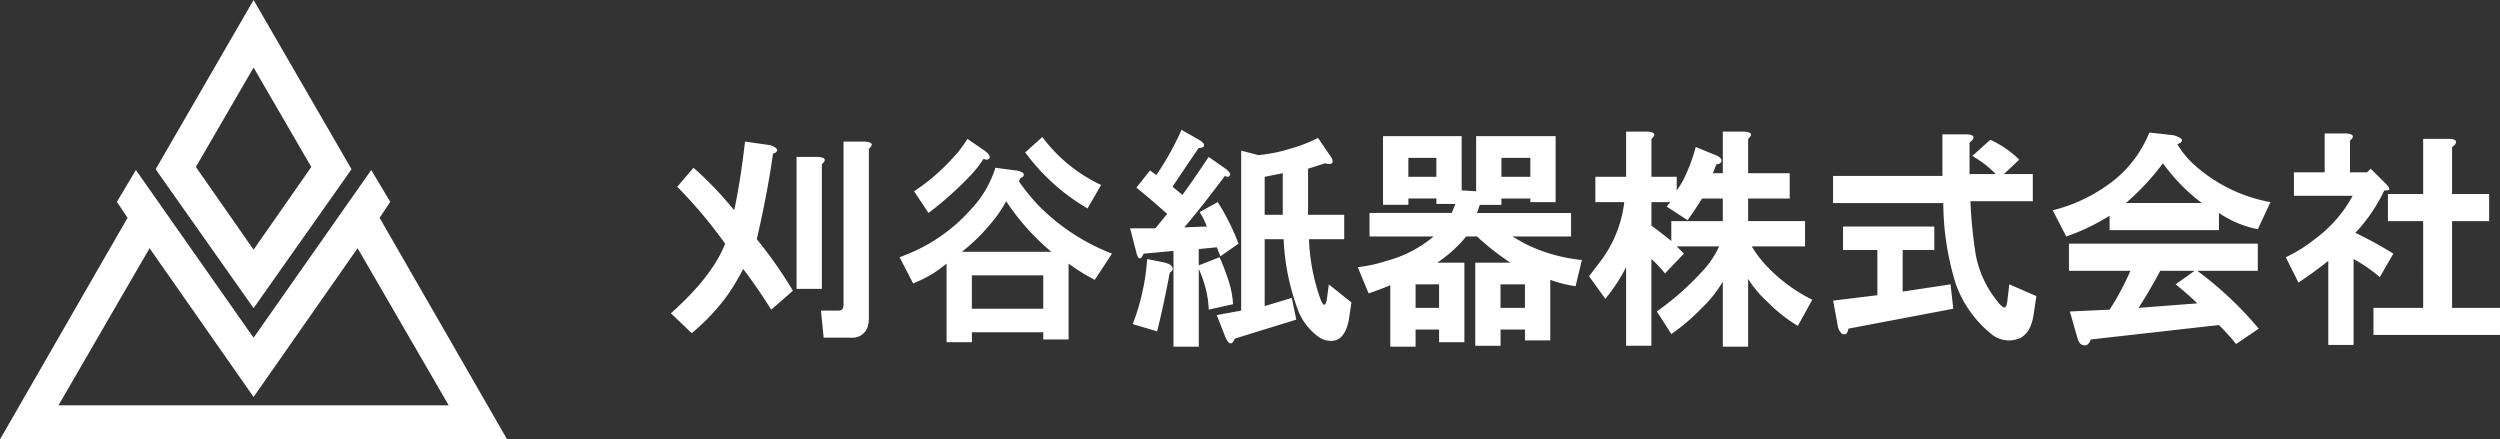
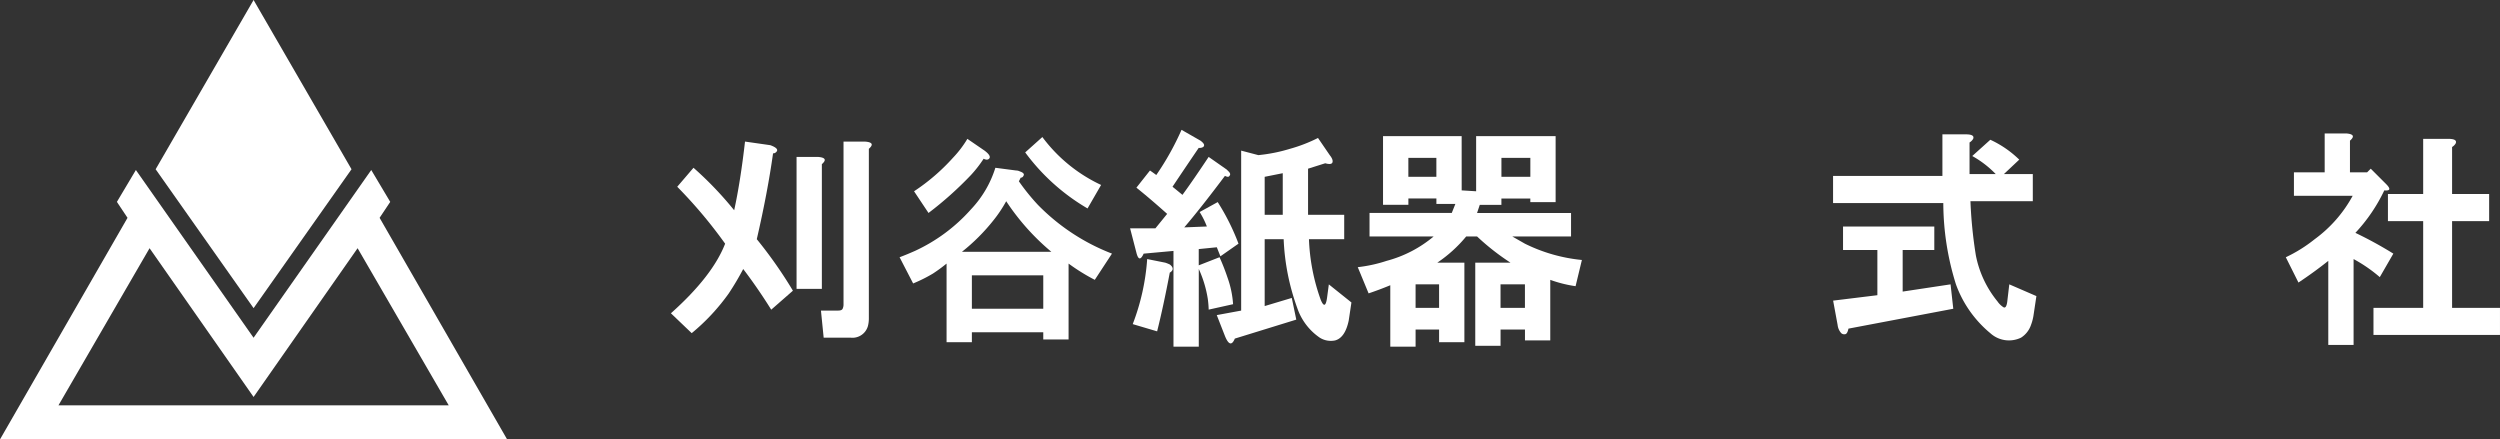
<svg xmlns="http://www.w3.org/2000/svg" width="333.366" height="58.599" viewBox="0 0 333.366 58.599">
  <rect x="0" y="0" width="333.366" height="58.599" fill="#333333" stroke="none" />
  <g id="グループ_1992" data-name="グループ 1992" transform="translate(-83.567 -5741.437)">
    <g id="グループ_1990" data-name="グループ 1990" transform="translate(83.567 5741.437)">
-       <path id="パス_1122" data-name="パス 1122" d="M-315.385,23.615l-13.06,22.569,13.06,18.521,13.06-18.521Zm-7.694,22.265,7.694-13.258,7.694,13.258-7.694,11.032Z" transform="translate(349.199 -23.615)" fill="#fff" />
+       <path id="パス_1122" data-name="パス 1122" d="M-315.385,23.615l-13.06,22.569,13.06,18.521,13.06-18.521ZZ" transform="translate(349.199 -23.615)" fill="#fff" />
      <path id="パス_1123" data-name="パス 1123" d="M-521.791,344.612-538.8,315.06l1.417-2.125-2.531-4.251-15.692,22.367L-571.3,308.684l-2.531,4.251,1.417,2.125-17.008,29.552Zm-47.684-25.5,13.87,19.836,13.87-19.836,12.149,20.95h-52.037Z" transform="translate(589.419 -286.014)" fill="#fff" />
    </g>
    <g id="グループ_1991" data-name="グループ 1991" transform="translate(173.035 5758.749)">
      <path id="パス_1124" data-name="パス 1124" d="M-65.187,811.861a.491.491,0,0,1-.362.12q-.723,5.183-2.169,11.448A58.686,58.686,0,0,1-62.9,830.3l-2.892,2.53q-1.807-2.892-3.736-5.422a36.847,36.847,0,0,1-1.928,3.253,27.517,27.517,0,0,1-4.941,5.3l-2.772-2.651q5.541-4.94,7.23-9.279a62.9,62.9,0,0,0-6.387-7.592l2.169-2.531a46.606,46.606,0,0,1,5.423,5.664q.842-3.855,1.446-9.158l3.374.482Q-64.585,811.38-65.187,811.861Zm6.146,1.566v16.629h-3.374V812.463h2.892Q-58.077,812.585-59.041,813.427Zm6.266-2.048v22.655a4.038,4.038,0,0,1-.12.964,2.14,2.14,0,0,1-2.29,1.567H-58.8l-.362-3.615h2.29c.32,0,.521-.079.6-.241a1.355,1.355,0,0,0,.12-.6v-21.69h2.892Q-51.811,810.536-52.775,811.379Z" transform="translate(79.165 -808.848)" fill="#fff" />
      <path id="パス_1125" data-name="パス 1125" d="M61.4,812.532c.482.162.642.361.482.6a.385.385,0,0,1-.362.241c-.081.162-.162.322-.241.482a28.647,28.647,0,0,0,2.531,3.133,27.759,27.759,0,0,0,9.881,6.507L71.4,826.993a26.441,26.441,0,0,1-3.495-2.169v10.122H64.53v-.964H55.01v1.326H51.636V824.824a21.132,21.132,0,0,1-1.807,1.326,20.188,20.188,0,0,1-2.651,1.325L45.37,823.98q.963-.362,2.048-.844a22.658,22.658,0,0,0,7.471-5.543,14.189,14.189,0,0,0,3.254-5.543l2.772.362A1.092,1.092,0,0,1,61.4,812.532Zm-4.1-1.687q-.243.243-.723,0a16.079,16.079,0,0,1-1.687,2.169,46.708,46.708,0,0,1-5.663,5.061L47.3,815.183a26.828,26.828,0,0,0,5.182-4.459,14.157,14.157,0,0,0,1.928-2.531l2.289,1.567Q57.66,810.484,57.3,810.845Zm.6,8.194a25.786,25.786,0,0,1-4.218,4.218h11.93a31,31,0,0,1-6.025-6.748A17.254,17.254,0,0,1,57.9,819.039ZM55.01,826.39v4.458h9.52V826.39Zm17.232-12.05-1.808,3.133A27.61,27.61,0,0,1,62.12,810l2.289-2.049A20.641,20.641,0,0,0,72.242,814.34Z" transform="translate(-14.882 -806.989)" fill="#fff" />
      <path id="パス_1126" data-name="パス 1126" d="M177.757,804.015l2.53,1.446c.32.241.482.442.482.6a.349.349,0,0,1-.12.241.955.955,0,0,1-.6.12q-2.051,3.013-3.495,5.182.6.483,1.326,1.084,1.325-1.807,3.494-5.061l2.41,1.687c.079.081.16.162.241.241.241.241.28.443.12.6-.081.162-.283.162-.6,0q-3.254,4.338-5.423,6.869l3.013-.12a10.891,10.891,0,0,0-.964-1.928l2.41-1.326a29.915,29.915,0,0,1,2.772,5.543l-2.41,1.687q-.243-.6-.482-1.205l-2.41.241v2.169l2.772-1.084a28.859,28.859,0,0,1,1.085,2.772,12.944,12.944,0,0,1,.723,3.494l-3.254.723a13.134,13.134,0,0,0-.12-1.446,15.348,15.348,0,0,0-1.2-3.976v10.363h-3.374V820.163l-3.977.362q-.6,1.327-.964-.12l-.843-3.254h3.374l1.567-1.928q-2.29-2.048-4.1-3.495l1.808-2.289c.241.162.521.361.843.6A36.466,36.466,0,0,0,177.757,804.015ZM176.19,821.97q.48.362.362.723a.783.783,0,0,1-.362.362q-.844,4.459-1.687,7.832l-3.254-.964a29.818,29.818,0,0,0,1.928-8.676l2.41.482A5.1,5.1,0,0,1,176.19,821.97ZM188,807.389a21.456,21.456,0,0,0,4.218-.844,20.228,20.228,0,0,0,3.736-1.446l1.567,2.29c.32.4.441.723.362.964s-.4.282-.964.121l-2.29.723v6.146h4.82V818.6h-4.7a26.613,26.613,0,0,0,1.567,8.074q.6,1.446.843-.241l.241-1.808,3.012,2.41-.361,2.41q-.483,2.287-1.807,2.651a2.77,2.77,0,0,1-2.049-.362,7.845,7.845,0,0,1-3.012-3.977,30.357,30.357,0,0,1-1.808-9.158h-2.531v8.917l3.615-1.085.6,2.892-8.194,2.53q-.6,1.446-1.325-.361l-1.085-2.772,3.254-.6V806.787Zm3.254,2.41-2.41.482v5.061h2.41Z" transform="translate(-109.672 -804.015)" fill="#fff" />
      <path id="パス_1127" data-name="パス 1127" d="M308.787,814.691l1.928.12v-7.351h10.6v8.8h-3.374v-.482h-3.856v.843H311.2l-.361,1.085h12.532v3.133h-7.832q.842.483,1.687.964a21.853,21.853,0,0,0,7.592,2.169l-.843,3.495a17.135,17.135,0,0,1-3.374-.844v8.074h-3.374v-1.446h-3.254v2.169h-3.374V824.332h4.7a31.43,31.43,0,0,1-4.459-3.495H309.39a18.06,18.06,0,0,1-3.856,3.495h3.615v10.6h-3.374v-1.687h-3.133v2.29h-3.374v-8.194q-1.446.6-2.892,1.085l-1.446-3.495a19.151,19.151,0,0,0,3.856-.844,16.216,16.216,0,0,0,6.266-3.253H296.5V817.7h10.966q.24-.6.482-1.205h-2.531v-.723h-3.736v.843H298.3v-9.158h10.484Zm-7.11-4.338v2.531h3.736v-2.531Zm.964,16.87v3.133h3.133v-3.133Zm11.327,0v3.133h3.254v-3.133Zm.12-16.87v2.531h3.856v-2.531Z" transform="translate(-203.346 -806.617)" fill="#fff" />
-       <path id="パス_1128" data-name="パス 1128" d="M429.255,805.964v5.061h3.374v1.808a13.1,13.1,0,0,0,.844-1.326,23.158,23.158,0,0,0,1.687-4.459l2.651,1.085a1.538,1.538,0,0,1,.6.361.452.452,0,0,1,0,.723.7.7,0,0,1-.482.121q-.243.6-.482,1.2h1.326V805h2.892q1.446.121.482.964v4.579h5.543v3.374h-5.543v3.012h7.591V820.3h-7.11a15.134,15.134,0,0,0,1.687,2.29,21.228,21.228,0,0,0,6.387,4.82l-1.928,3.495a20.342,20.342,0,0,1-3.977-3.133,15.161,15.161,0,0,1-2.651-3.133v9.038h-3.374V825a16.579,16.579,0,0,1-2.892,3.615,27.016,27.016,0,0,1-3.976,3.374l-1.928-3.013a37.287,37.287,0,0,0,5.9-5.182,12.371,12.371,0,0,0,2.41-3.495h-5.664q.48.483.964.964l-2.53,2.651a13.358,13.358,0,0,0-1.808-1.928v11.568h-3.374V823.075a22.443,22.443,0,0,1-2.772,4.218l-2.169-3.012q.842-1.085,1.567-2.049a16.191,16.191,0,0,0,3.133-7.833h-3.856v-3.374h4.1V805h2.892Q430.219,805.122,429.255,805.964ZM436,813.917q-.966,1.567-1.928,2.892L431.3,815a3.9,3.9,0,0,1,.482-.6h-2.531v3.133q1.324.966,2.651,2.049V816.93h6.869v-3.012Z" transform="translate(-298.509 -804.759)" fill="#fff" />
      <path id="パス_1129" data-name="パス 1129" d="M572.52,807.078a1.352,1.352,0,0,1-.482.482v4.217h3.495a13.308,13.308,0,0,0-3.133-2.41l2.41-2.169a13.72,13.72,0,0,1,3.856,2.651l-2.048,1.928h3.856v3.615h-8.315a59.879,59.879,0,0,0,.723,7.23,13.915,13.915,0,0,0,2.892,6.146,2.808,2.808,0,0,0,.723.723c.32.241.521-.079.6-.964l.241-2.049,3.615,1.567-.361,2.41a6.374,6.374,0,0,1-.362,1.446,3.238,3.238,0,0,1-1.325,1.687,3.7,3.7,0,0,1-4.1-.6,15.1,15.1,0,0,1-4.579-6.507,36.514,36.514,0,0,1-1.687-10.845h-14.7v-3.615h14.581v-5.543h3.133Q572.759,806.476,572.52,807.078ZM567.339,821.9h-4.218v5.543l6.387-.964.361,3.254-13.978,2.651q-.121.6-.361.723a.6.6,0,0,1-.6-.12,1.94,1.94,0,0,1-.482-1.084l-.6-3.254,5.9-.723V821.9h-4.579v-3.133h12.171Z" transform="translate(-398.875 -805.874)" fill="#fff" />
-       <path id="パス_1130" data-name="パス 1130" d="M690.083,807.059a11.951,11.951,0,0,0,2.29,2.772,20.692,20.692,0,0,0,10.122,4.94l-1.687,3.615a14.17,14.17,0,0,1-5.182-2.169v2.29H681.046v-1.928a27.718,27.718,0,0,1-5.784,2.771l-1.807-3.494a21.2,21.2,0,0,0,6.989-3.133,15.7,15.7,0,0,0,5.9-7.23l3.254.361Q691.528,806.458,690.083,807.059Zm10.725,16.87h-8.074a47.409,47.409,0,0,1,8.194,7.712l-3.013,2.049a33.881,33.881,0,0,0-2.289-2.531l-17.112,1.928a1.18,1.18,0,0,1-.482.723.789.789,0,0,1-.6,0q-.483-.122-.723-1.085l-.964-3.374,5.3-.241a35.445,35.445,0,0,0,2.772-5.181h-8.194v-3.615h25.185Zm-17.593-9.038h10.122a24.874,24.874,0,0,1-5.182-5.3A33.108,33.108,0,0,1,683.215,814.891Zm4.579,9.038q-1.327,2.531-2.892,4.941l7.833-.6a35.9,35.9,0,0,0-2.892-2.531l2.531-1.807Z" transform="translate(-489.204 -805.13)" fill="#fff" />
      <path id="パス_1131" data-name="パス 1131" d="M809,806.948v4.218h2.29l.482-.482,2.049,2.049q.963.965-.241.843a22.184,22.184,0,0,1-3.856,5.664,52.946,52.946,0,0,1,5.061,2.771l-1.807,3.133a19.774,19.774,0,0,0-3.495-2.41v11.448h-3.374V822.975q-1.807,1.446-3.977,2.892l-1.687-3.374a19.345,19.345,0,0,0,3.856-2.41,17.493,17.493,0,0,0,5.061-5.784h-7.833v-3.133h4.1v-5.182h2.892Q809.969,806.106,809,806.948Zm14.1.362a1.355,1.355,0,0,1-.482.482v6.266h4.941v3.615h-4.941v11.568h6.387v3.615h-16.87v-3.615h6.628V817.673h-4.7v-3.615h4.7v-7.351h3.374Q823.343,806.707,823.1,807.31Z" transform="translate(-585.109 -805.502)" fill="#fff" />
    </g>
  </g>
</svg>